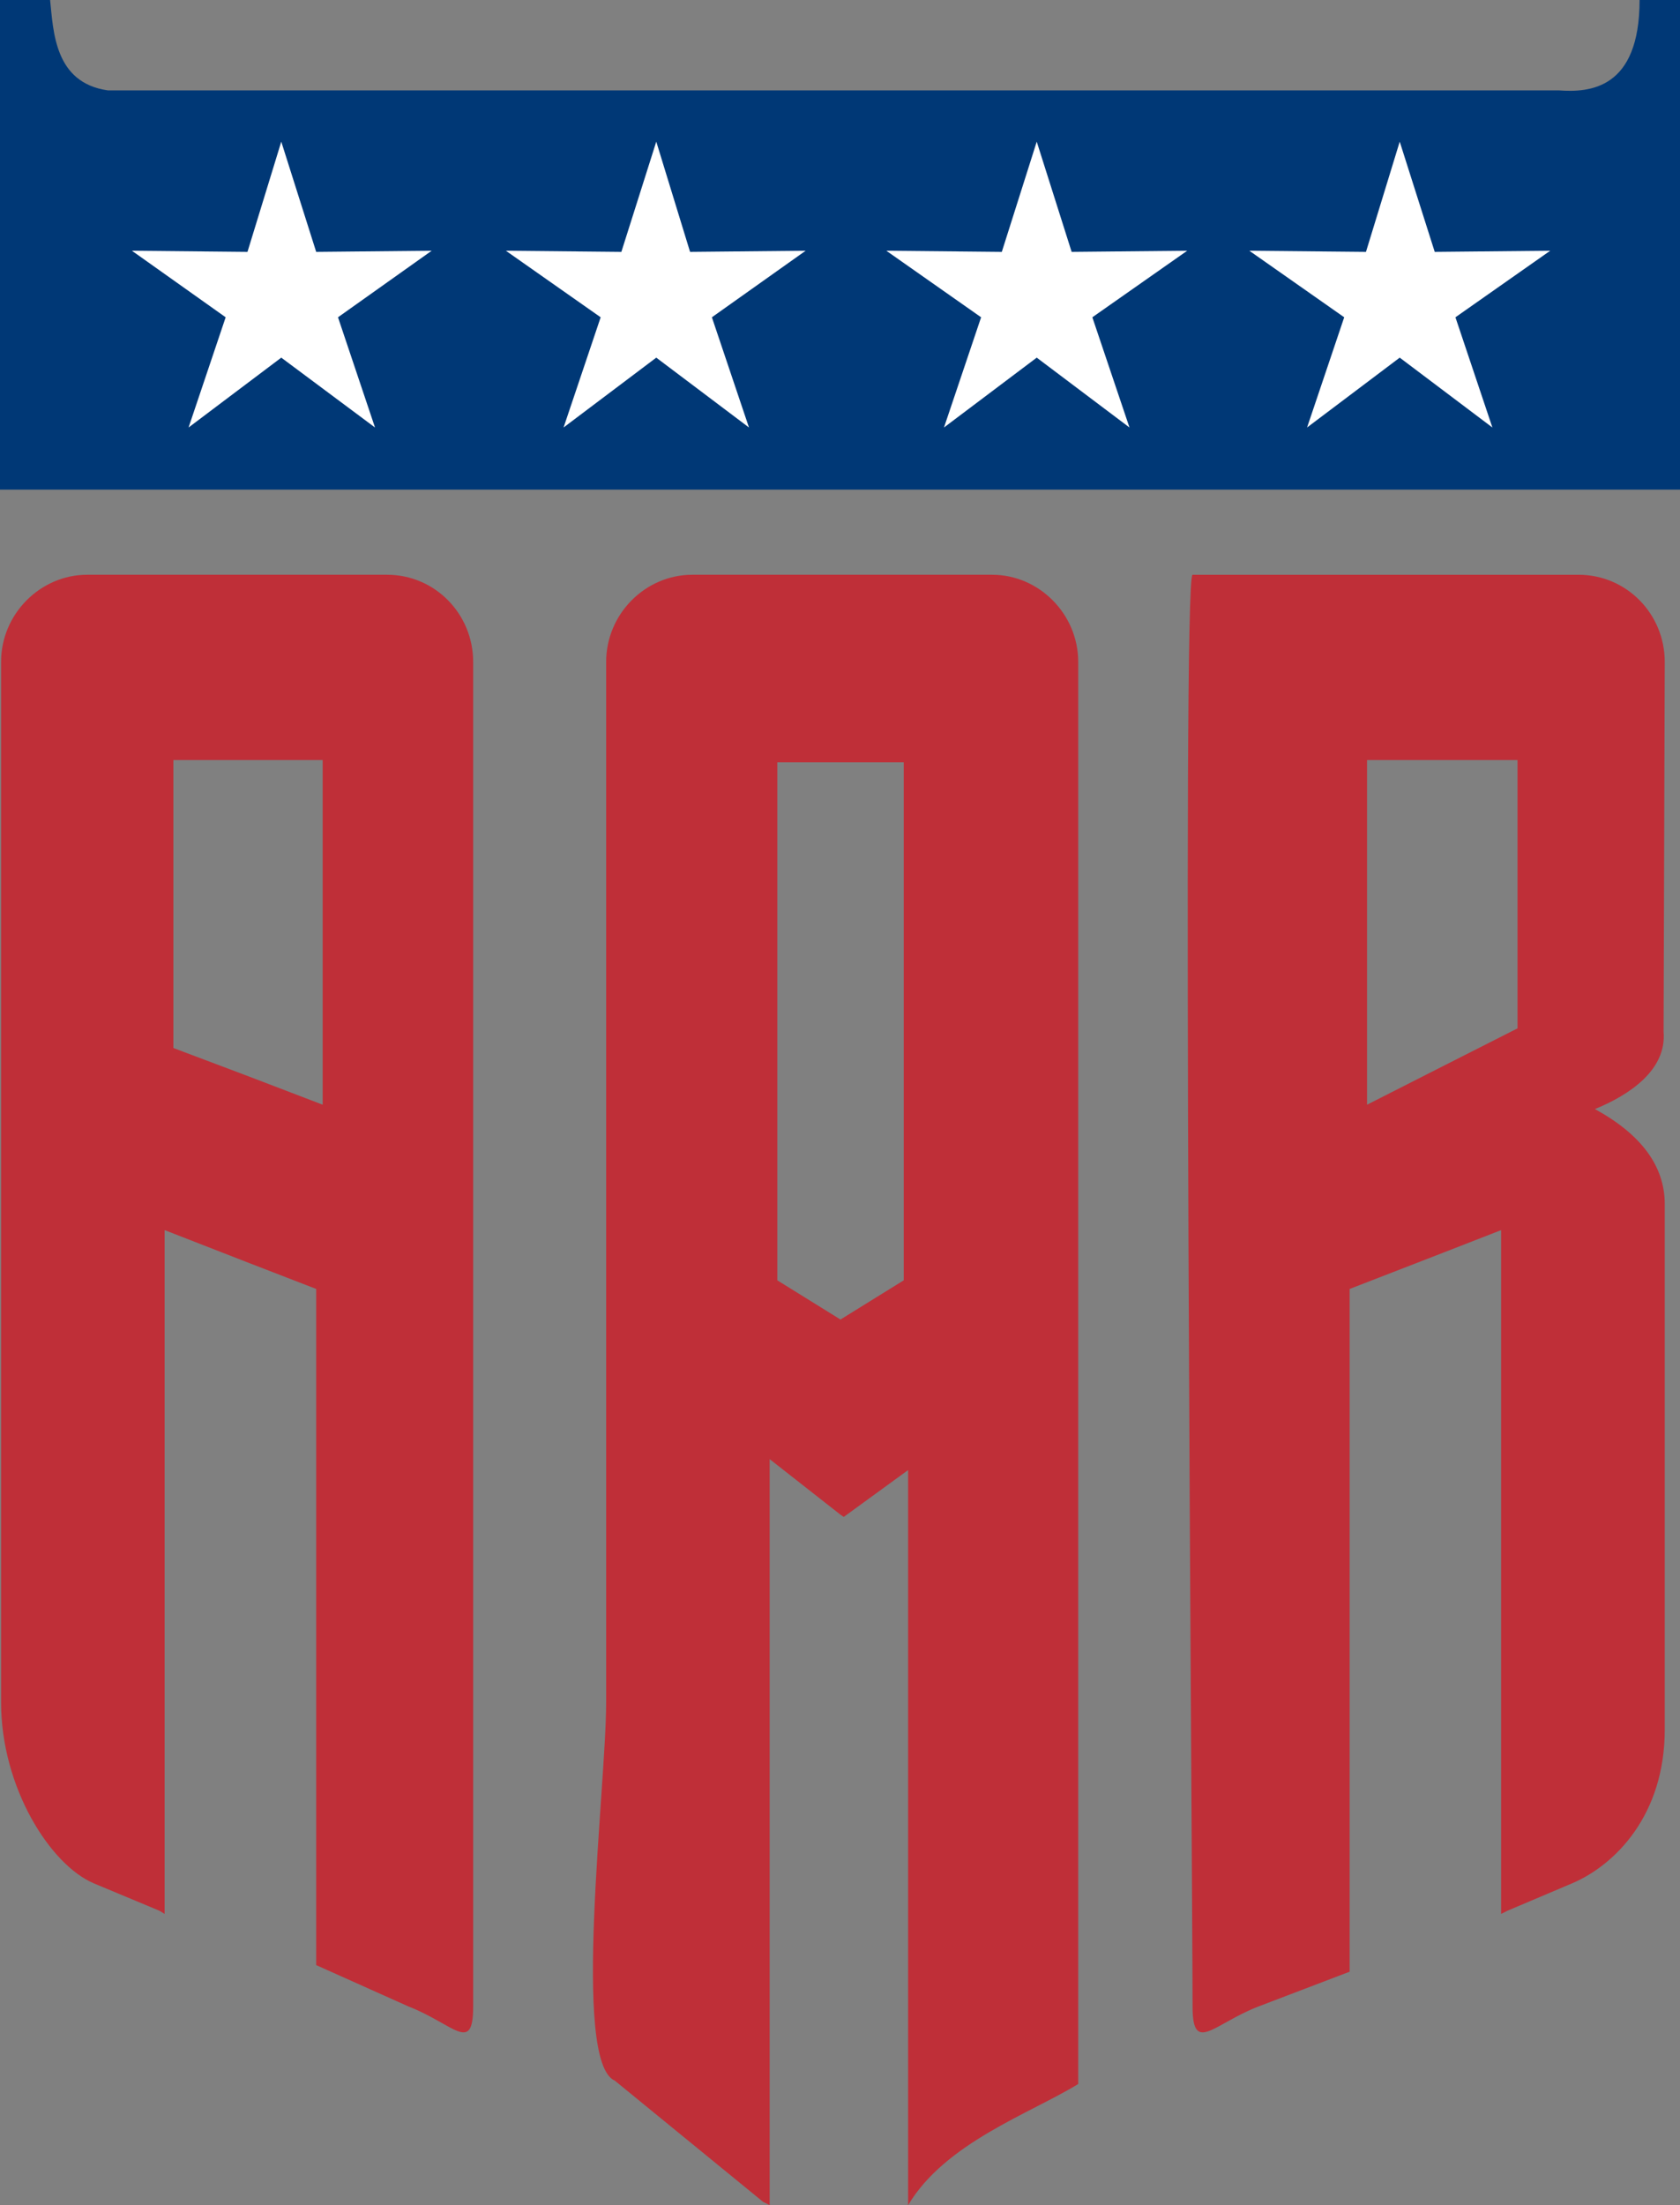
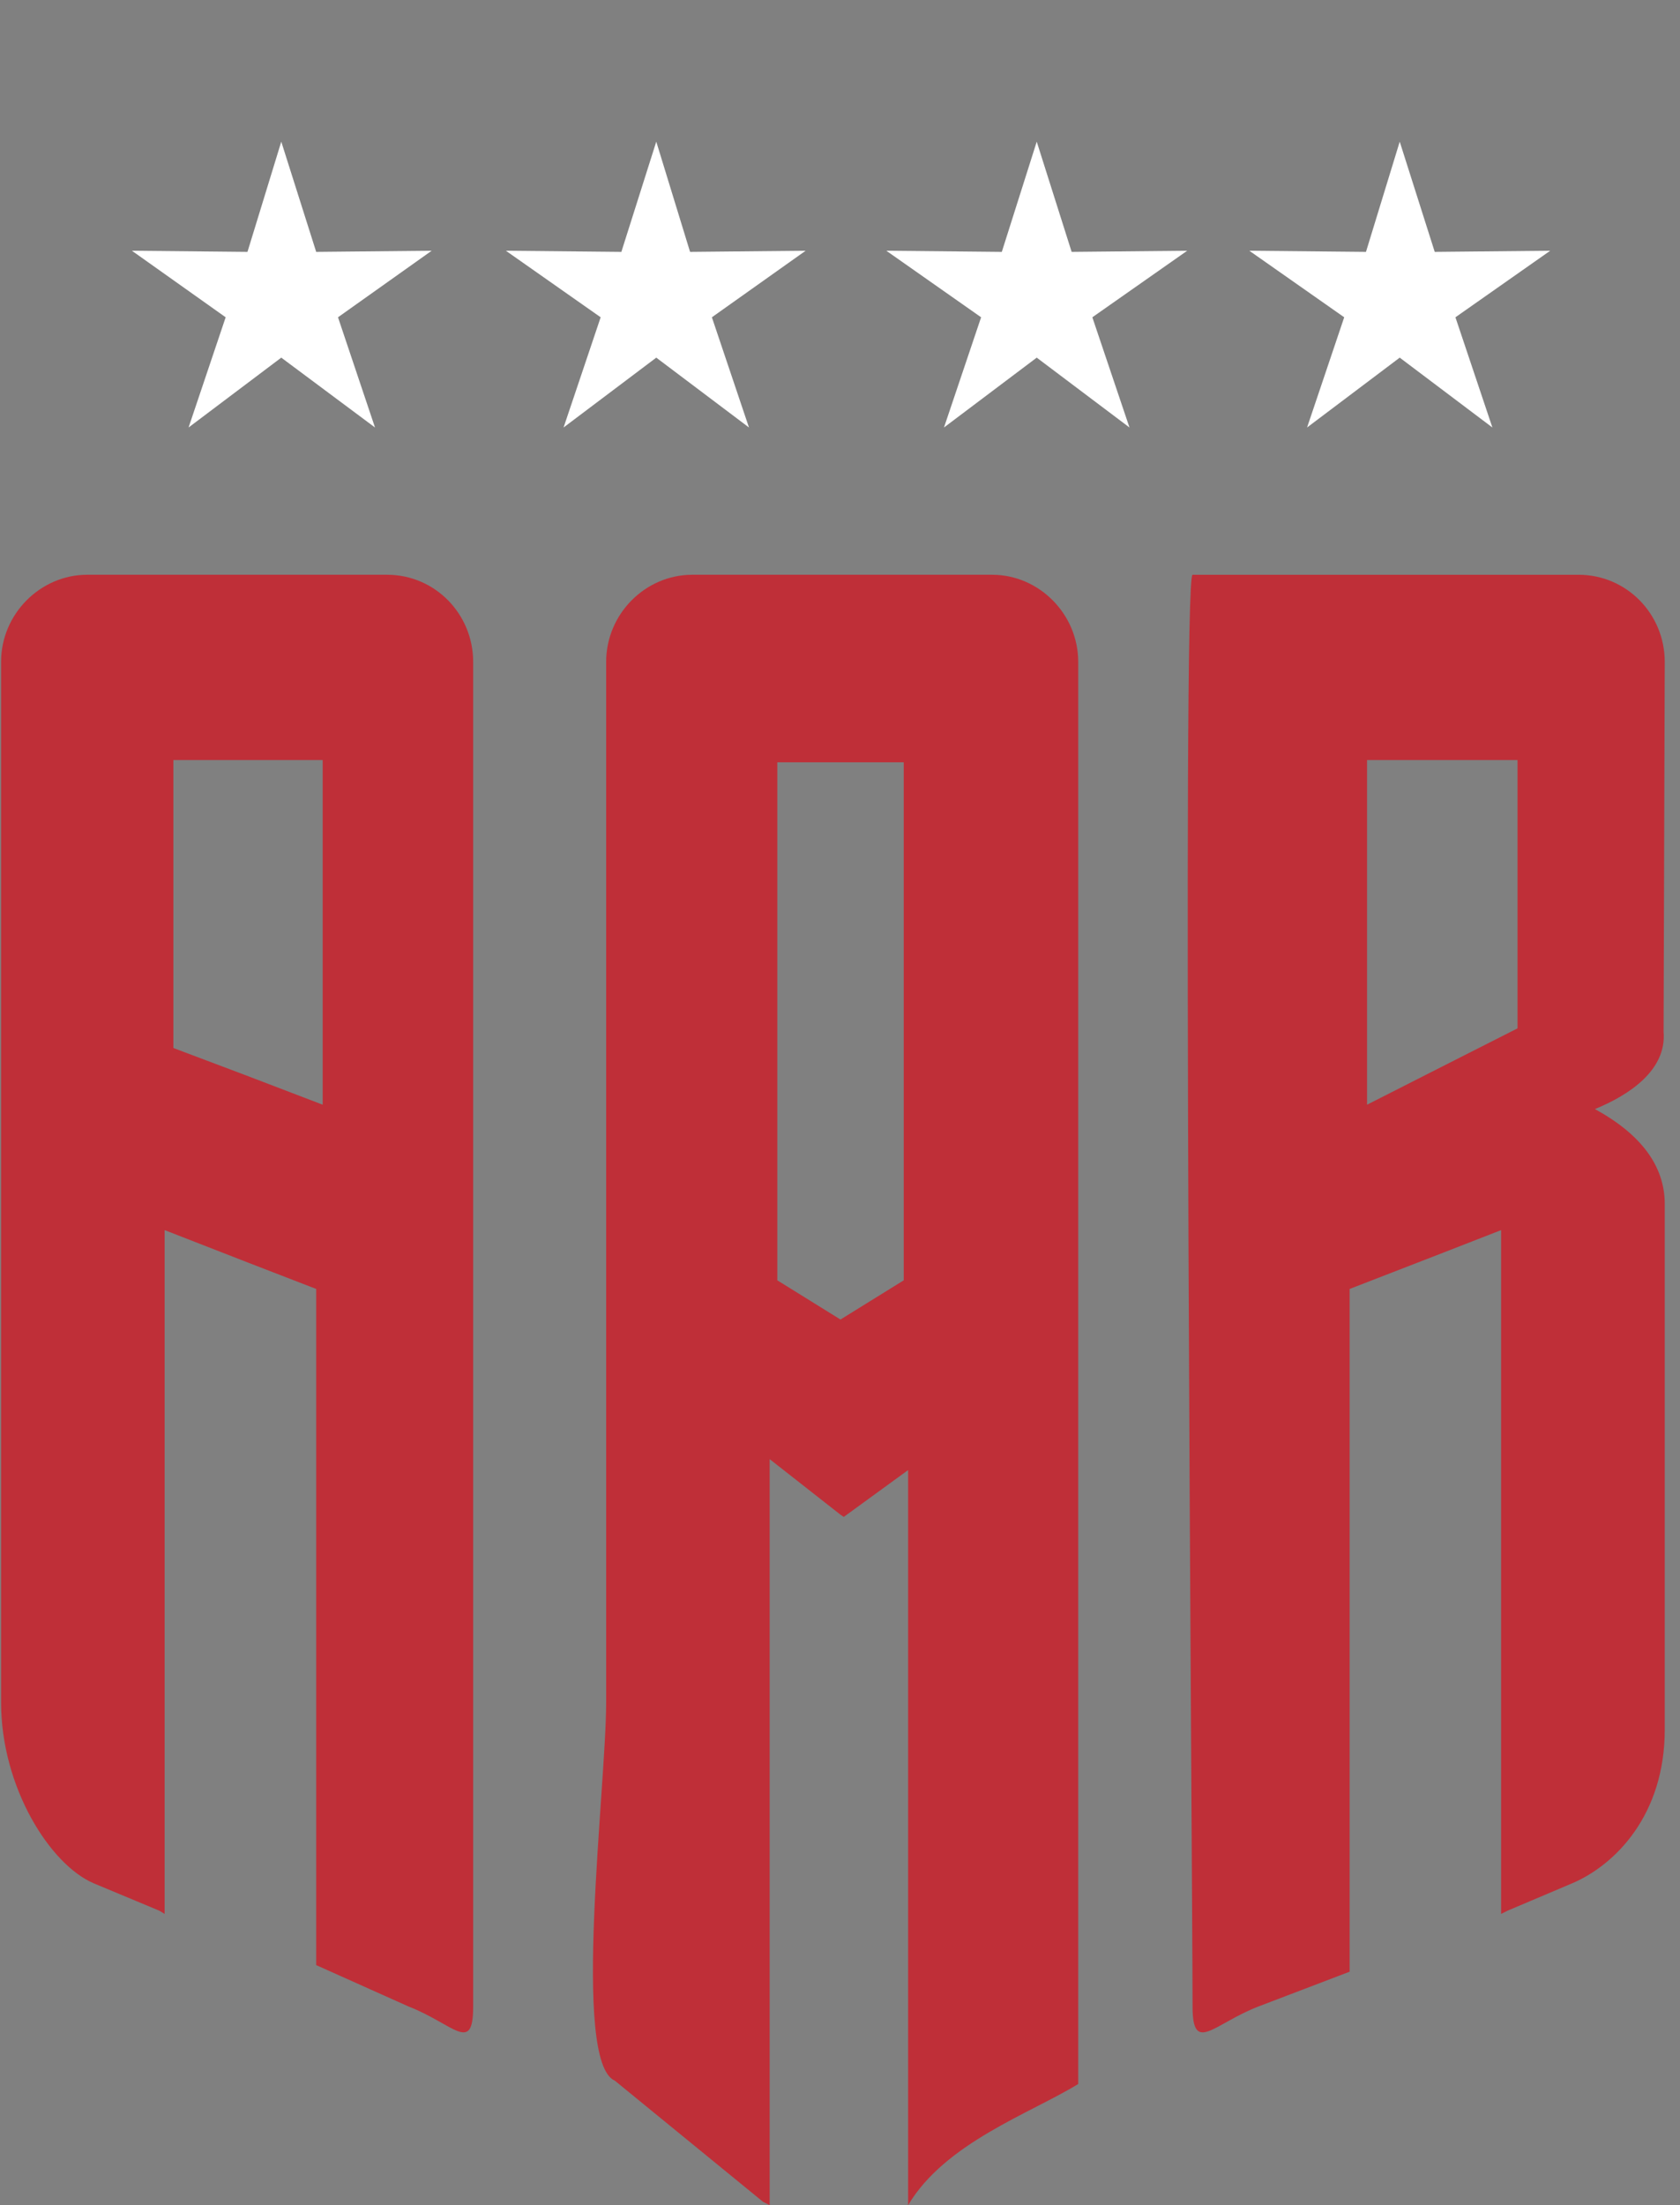
<svg xmlns="http://www.w3.org/2000/svg" viewBox="5.042 5 182.915 240">
  <rect x="5.042" y="5" width="182.915" height="240" fill="#808080" stroke="none" />
  <title>Anglo American Racers Logo - SVG vector logo - www.oklogos.com</title>
-   <path d="m16.79 14.838h157.984c3.327.241 8.783-.116 8.783-9.838h4.4v53.288h-182.915v-53.288h5.456c.358 3.435.479 9.016 6.292 9.838" fill="#003876" />
  <path d="m35.666 20.419 3.801 11.994 12.575-.125-10.2 7.244 4.029 11.994-10.205-7.602-10.093 7.602 4.038-11.994-10.209-7.244 12.584.125zm40.829 0 3.68 11.994 12.584-.125-10.209 7.244 4.038 11.994-10.093-7.602-10.093 7.602 4.038-11.994-10.321-7.244 12.575.125zm41.424 0 3.801 11.994 12.584-.125-10.33 7.244 4.043 11.994-10.098-7.602-10.098 7.602 4.042-11.994-10.321-7.244 12.575.125zm39.522 0 3.811 11.994 12.575-.125-10.321 7.244 4.024 11.994-10.089-7.602-10.088 7.602 4.043-11.994-10.331-7.244 12.701.125z" fill="#fff" />
  <path d="m47.182 67.554h-32.646c-5.098 0-9.377 4.266-9.377 9.48v113.238c0 9.257 5.339 17.682 10.093 19.703l7.119 2.97.595.357v-74.422l9.141 3.56 7.361 2.845v73.59l10.084 4.517c4.875 1.896 7.007 5.224 7.007 0v-146.358c0-5.214-4.159-9.48-9.377-9.48zm-7.008 57.678-8.067-3.085-8.188-3.086v-31.339h16.255zm138.518.475c3.792-1.547 7.835-4.275 7.477-8.425l.126-40.247c0-5.214-4.15-9.48-9.392-9.48h-42.018c-1.181 0 0 142.314 0 155.838 0 5.224 2.272 1.896 7.138 0l9.964-3.801v-74.306l10.088-3.909 6.404-2.495v74.422l.716-.357 7.012-2.97c4.74-2.021 10.089-7.477 10.089-16.733v-57.205c-.001-4.161-2.613-7.604-7.604-10.332zm-8.424-8.783-8.193 4.15-8.192 4.159v-37.511h16.385zm-57.205-49.37h-32.646c-5.111 0-9.378 4.266-9.378 9.48v113.238c0 9.257-3.801 39.165.953 41.187l16.135 13.184.715.357v-81.192l7.709 6.046.358.241 7.007-5.098v80.003c4.029-6.779 13.295-9.981 18.519-13.184v-154.782c.001-5.214-4.275-9.48-9.372-9.48zm-9.625 76.792-6.887 4.267-6.878-4.267v-56.383h13.765z" fill="#bf2f38" />
</svg>